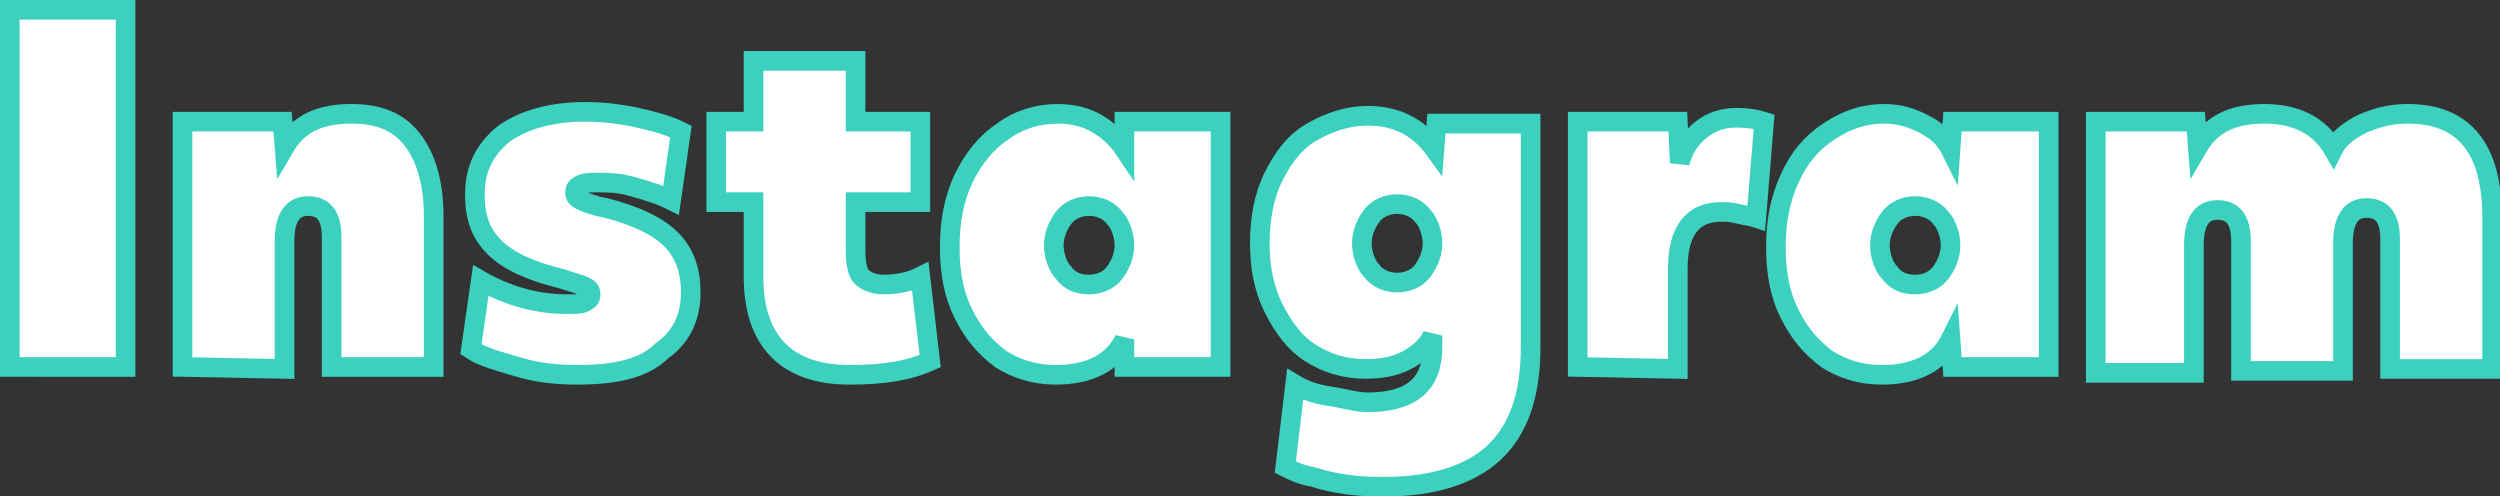
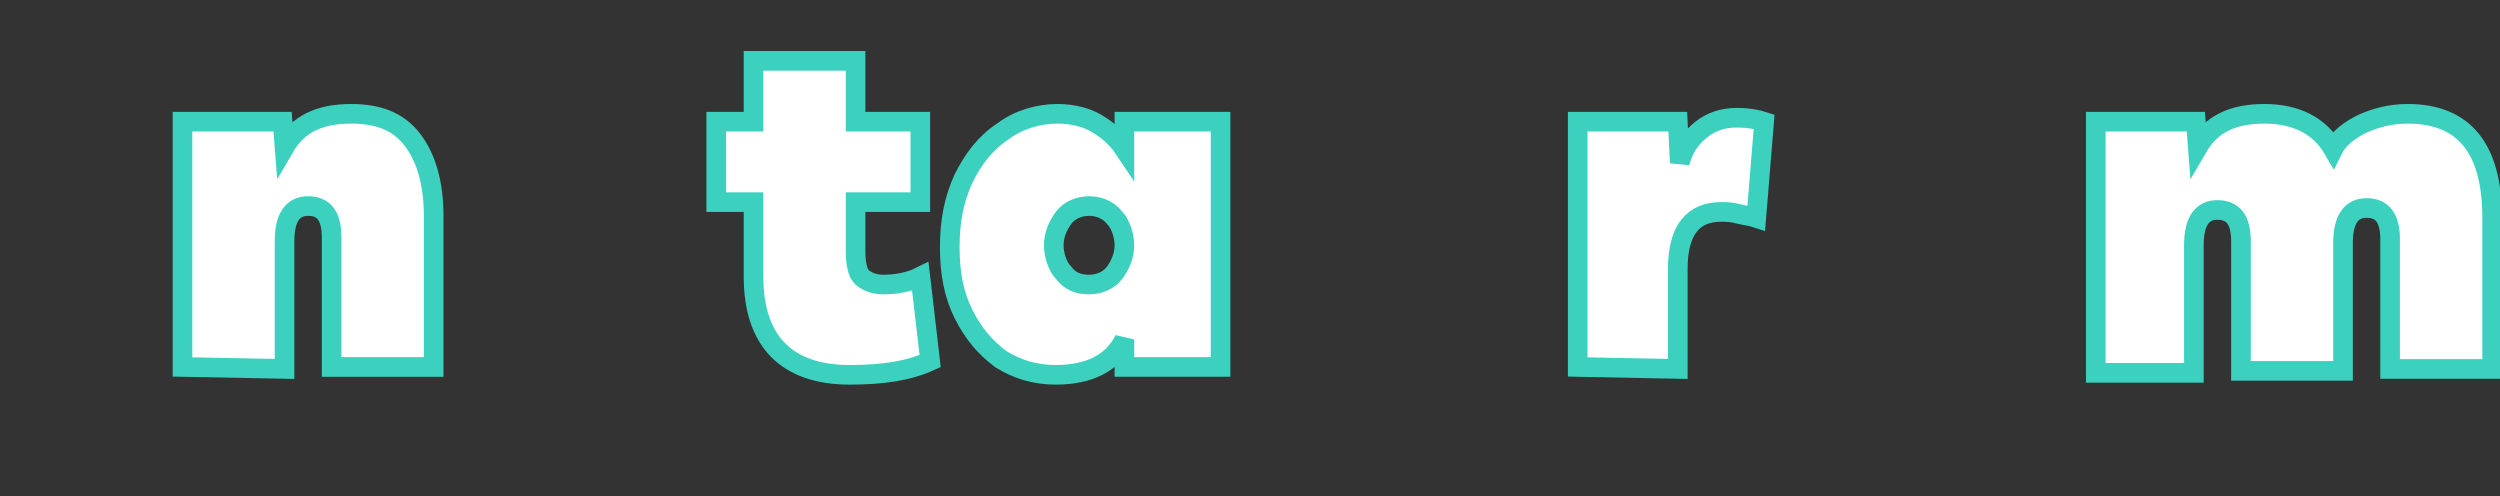
<svg xmlns="http://www.w3.org/2000/svg" version="1.1" id="_レイヤー_2" x="0px" y="0px" viewBox="0 0 127.4 25.3" style="enable-background:new 0 0 127.4 25.3;" xml:space="preserve">
  <rect x="0" y="0" width="127.4" height="25.3" fill="#333333" stroke="none" />
  <style type="text/css">
	.st0{fill:#FFFFFF;stroke:#3CD1BF;}
</style>
  <g>
    <g>
-       <path class="st0" d="M0.5,18.7V0.5h5.9v18.2H0.5z" />
      <path class="st0" d="M9.3,18.7V6.2h5.1l0.1,1.3c0.7-1.2,1.8-1.7,3.4-1.7c1.4,0,2.4,0.4,3.1,1.3s1.1,2.2,1.1,3.9v7.7h-5.2v-6.6    c0-1.1-0.4-1.6-1.2-1.6s-1.2,0.6-1.2,1.8v6.5L9.3,18.7L9.3,18.7z" />
-       <path class="st0" d="M29.4,19.1c-1,0-2-0.1-3-0.4s-1.8-0.5-2.4-0.9l0.5-3.5c1.4,0.8,2.9,1.2,4.4,1.2c0.4,0,0.7,0,0.9-0.1    s0.3-0.2,0.3-0.4s-0.1-0.3-0.3-0.4c-0.2-0.1-0.6-0.2-1.2-0.4c-1.6-0.4-2.7-0.9-3.4-1.6s-1-1.5-1-2.7c0-1.3,0.5-2.3,1.5-3.1    c1-0.7,2.4-1.1,4.1-1.1c0.9,0,1.8,0.1,2.7,0.3c0.9,0.2,1.6,0.4,2.2,0.7l-0.5,3.5c-0.6-0.3-1.3-0.5-2-0.7s-1.3-0.2-1.9-0.2    c-0.7,0-1,0.2-1,0.5c0,0.2,0.1,0.3,0.3,0.4c0.2,0.1,0.7,0.3,1.3,0.4c1.5,0.4,2.6,0.9,3.3,1.6s1,1.6,1,2.7c0,1.3-0.5,2.3-1.5,3    C32.8,18.8,31.3,19.1,29.4,19.1L29.4,19.1z" />
      <path class="st0" d="M43.3,19.1c-3.2,0-4.9-1.7-4.9-5v-3.8h-1.9V6.2h1.9V3.1h5.2v3.1h3.3v4.1h-3.3v2.5c0,0.6,0.1,1.1,0.3,1.3    s0.6,0.4,1.1,0.4c0.6,0,1.3-0.1,1.9-0.4l0.5,4.3C46.3,18.9,45,19.1,43.3,19.1L43.3,19.1z" />
      <path class="st0" d="M53.8,19.1c-1.1,0-2-0.3-2.8-0.8c-0.8-0.6-1.4-1.3-1.9-2.3s-0.7-2.1-0.7-3.4s0.2-2.4,0.7-3.5    c0.5-1,1.1-1.8,2-2.4c0.8-0.6,1.8-0.9,2.8-0.9c0.8,0,1.5,0.2,2,0.5s1,0.7,1.4,1.3V6.2h4.9v12.5h-4.9v-1.4    C56.7,18.5,55.5,19.1,53.8,19.1L53.8,19.1z M55.5,14.5c0.5,0,1-0.2,1.3-0.6c0.3-0.4,0.5-0.9,0.5-1.4s-0.2-1.1-0.5-1.4    c-0.3-0.4-0.8-0.6-1.3-0.6s-1,0.2-1.3,0.6c-0.3,0.4-0.5,0.9-0.5,1.4s0.2,1.1,0.5,1.4C54.5,14.3,54.9,14.5,55.5,14.5z" />
-       <path class="st0" d="M70.6,24.8c-0.6,0-1.2,0-1.9-0.1c-0.7-0.1-1.2-0.2-1.8-0.4c-0.6-0.1-1-0.3-1.4-0.5l0.5-4.2    c0.5,0.3,1.1,0.5,1.8,0.6s1.3,0.3,1.9,0.3c2.2,0,3.3-0.9,3.3-2.8v-0.6c-0.3,0.6-0.8,1-1.4,1.3s-1.3,0.4-2,0.4    c-1.1,0-2-0.3-2.8-0.8s-1.4-1.3-1.9-2.3s-0.7-2.1-0.7-3.3S64.4,10,64.9,9s1.1-1.8,2-2.3s1.8-0.8,2.8-0.8c1.5,0,2.6,0.6,3.4,1.7    l0.1-1.3H78v11.4c0,2.4-0.6,4.2-1.9,5.4C74.9,24.2,73,24.8,70.6,24.8L70.6,24.8z M71.2,14.4c0.5,0,1-0.2,1.3-0.6    c0.3-0.4,0.5-0.9,0.5-1.4s-0.2-1.1-0.5-1.4c-0.3-0.4-0.8-0.6-1.3-0.6s-1,0.2-1.3,0.6c-0.3,0.4-0.5,0.9-0.5,1.4s0.2,1.1,0.5,1.4    C70.2,14.2,70.7,14.4,71.2,14.4z" />
      <path class="st0" d="M80.4,18.7V6.2h5.1l0.1,2.1c0.2-0.8,0.6-1.3,1.1-1.7S87.8,6,88.5,6c0.6,0,1.1,0.1,1.4,0.2l-0.4,4.9    C89.2,11,89,11,88.6,10.9s-0.6-0.1-0.9-0.1c-1.4,0-2.2,0.9-2.2,2.9v5.1L80.4,18.7L80.4,18.7z" />
-       <path class="st0" d="M95.9,19.1c-1.1,0-2-0.3-2.8-0.8c-0.8-0.6-1.4-1.3-1.9-2.3s-0.7-2.1-0.7-3.4s0.2-2.4,0.7-3.5s1.1-1.8,2-2.4    C94.1,6.1,95,5.8,96,5.8c0.8,0,1.4,0.2,2,0.5s1.1,0.7,1.4,1.3l0.1-1.4h4.9v12.5h-4.9l-0.1-1.4C98.8,18.5,97.6,19.1,95.9,19.1    L95.9,19.1z M97.6,14.5c0.5,0,1-0.2,1.3-0.6c0.3-0.4,0.5-0.9,0.5-1.4s-0.2-1.1-0.5-1.4c-0.3-0.4-0.8-0.6-1.3-0.6s-1,0.2-1.3,0.6    c-0.3,0.4-0.5,0.9-0.5,1.4s0.2,1.1,0.5,1.4C96.6,14.3,97,14.5,97.6,14.5z" />
      <path class="st0" d="M106.8,18.7V6.2h5.1l0.1,1.3c0.7-1.2,1.8-1.7,3.4-1.7s2.8,0.6,3.5,1.8c0.3-0.6,0.9-1,1.5-1.3    c0.7-0.3,1.4-0.5,2.3-0.5c2.9,0,4.3,1.8,4.3,5.3v7.7h-5.2v-6.6c0-1.1-0.4-1.6-1.2-1.6s-1.2,0.6-1.2,1.8v6.5h-5.2v-6.6    c0-1.1-0.4-1.6-1.2-1.6s-1.2,0.6-1.2,1.8V19h-5L106.8,18.7L106.8,18.7z" />
    </g>
  </g>
</svg>